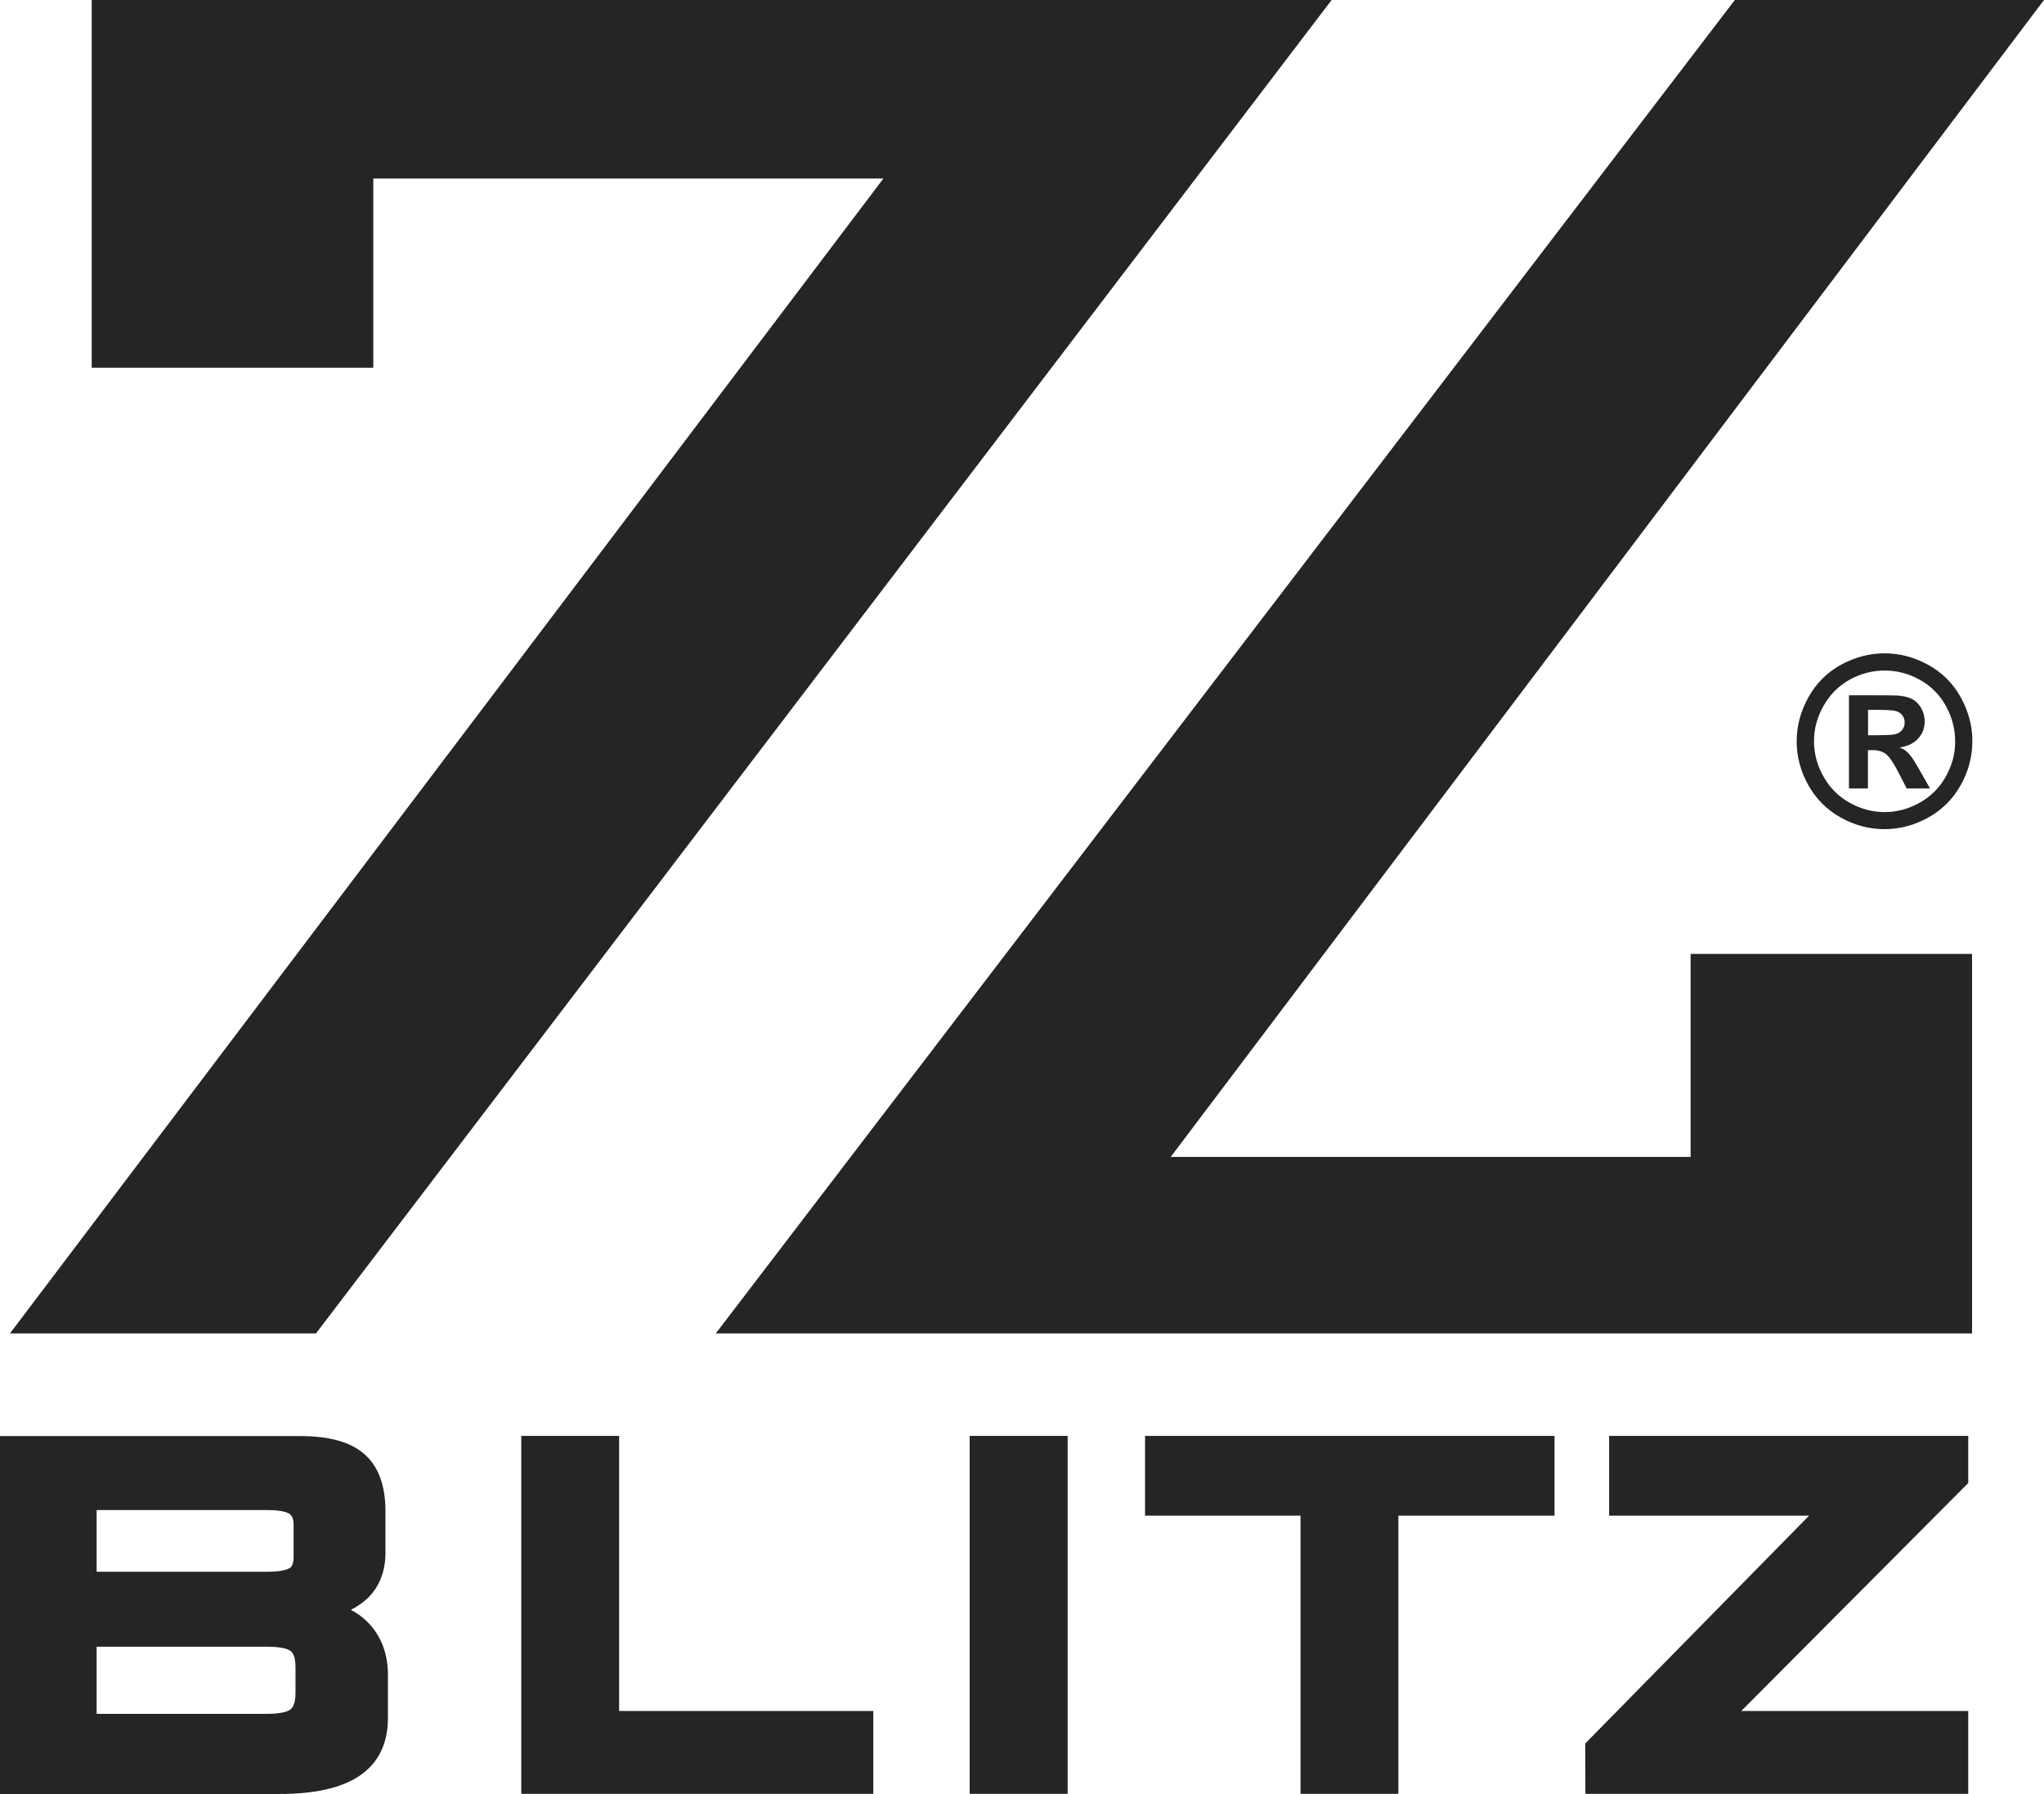
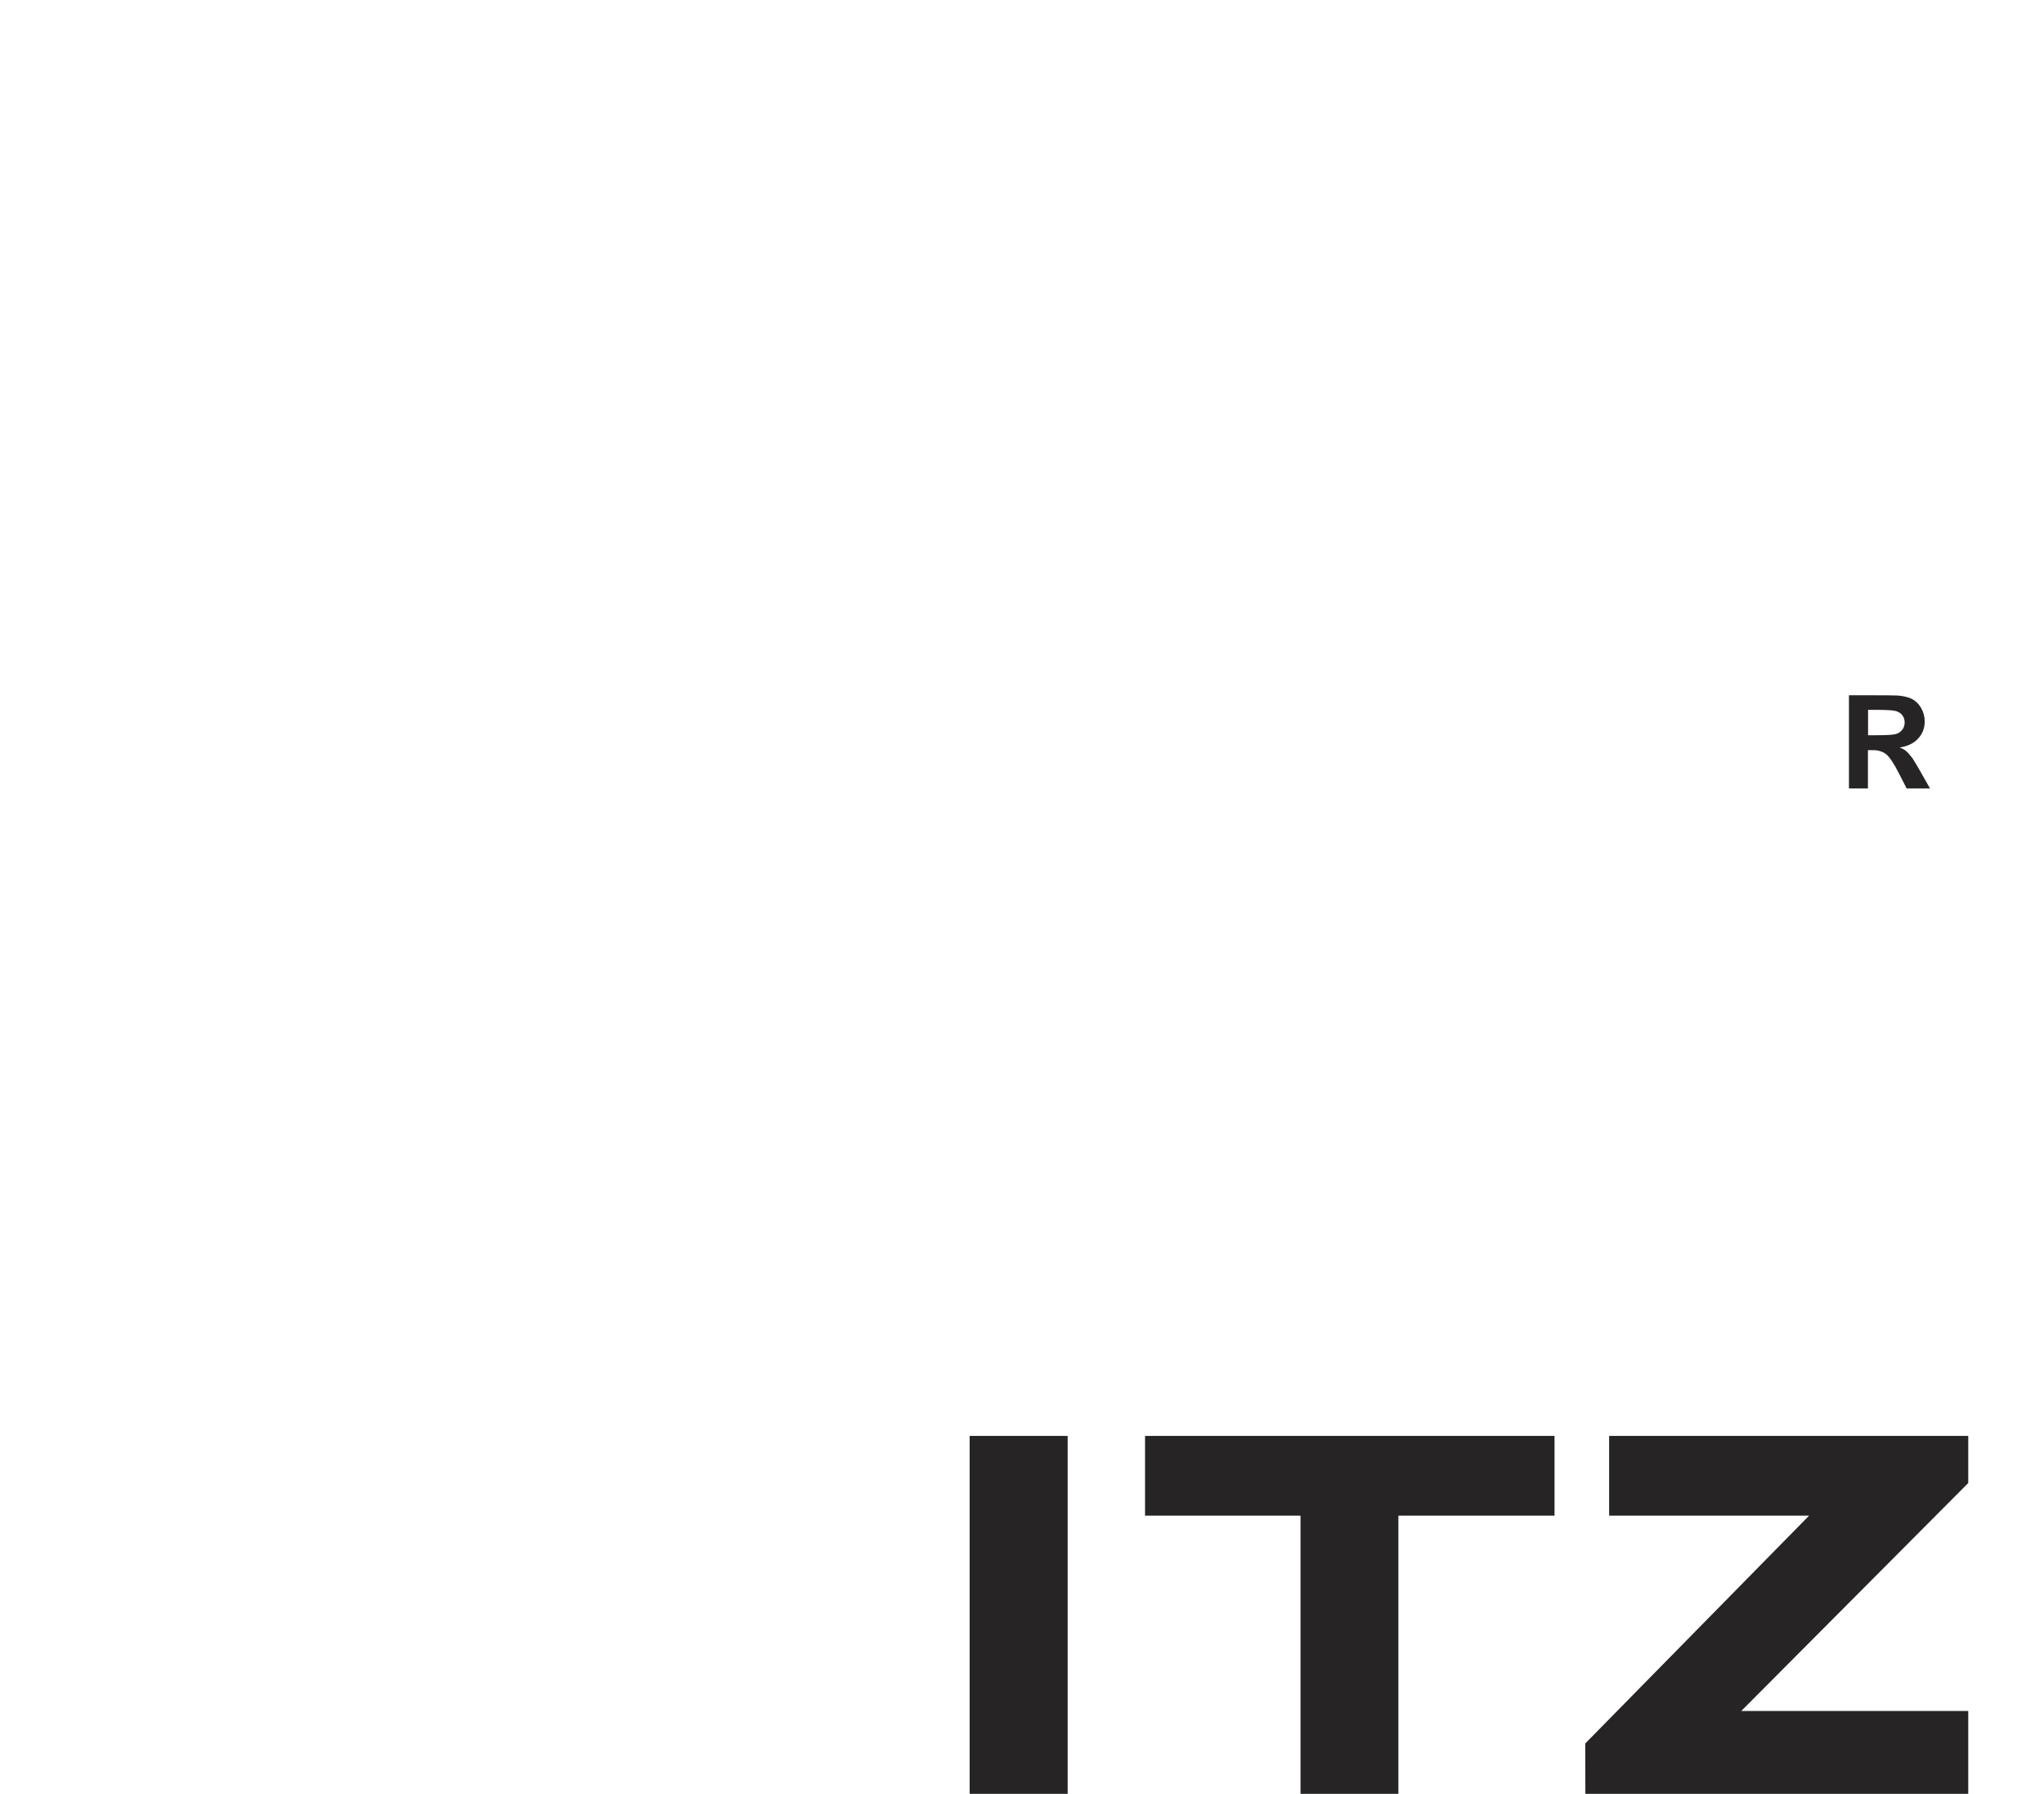
<svg xmlns="http://www.w3.org/2000/svg" version="1.1" id="logo" x="0px" y="0px" viewBox="0 0 149.75 131.41" style="enable-background:new 0 0 149.75 131.41;" xml:space="preserve">
  <style type="text/css">
	.st0{fill:#262424;}
</style>
  <g>
    <g>
-       <path class="st0" d="M25.7,117.93c0.48-0.24,0.9-0.53,1.25-0.87c0.86-0.84,1.29-1.96,1.29-3.33v-3.02c0-1.89-0.52-3.31-1.56-4.2    c-1.01-0.88-2.55-1.31-4.71-1.31H0v26.22h20.42c2.63,0,4.55-0.43,5.87-1.3c1.41-0.93,2.13-2.36,2.13-4.26v-3.17    c0-1.5-0.46-2.75-1.36-3.73C26.67,118.54,26.22,118.2,25.7,117.93z M21.65,122.13v1.89c0,0.41-0.06,0.94-0.35,1.19    c-0.15,0.13-0.58,0.34-1.75,0.34H7.08v-4.92h12.47c1.25,0,1.65,0.23,1.76,0.33C21.59,121.19,21.65,121.73,21.65,122.13z     M7.08,110.62h12.48c1.14,0,1.55,0.2,1.66,0.29c0.13,0.09,0.29,0.27,0.29,0.8v2.34c0,0.41-0.09,0.69-0.27,0.81    c-0.12,0.08-0.53,0.28-1.68,0.28H7.08V110.62z" />
-       <polygon class="st0" points="45.36,105.19 38.19,105.19 38.19,131.41 63.98,131.41 63.98,125.34 45.36,125.34   " />
      <polygon class="st0" points="83.89,111.03 95.28,111.03 95.28,131.41 102.45,131.41 102.45,111.03 113.89,111.03 113.89,105.19     83.89,105.19   " />
      <polygon class="st0" points="117.89,111.03 132.54,111.03 116.14,127.72 116.15,131.41 144.2,131.41 144.2,125.34 127.57,125.34     144.2,108.64 144.2,105.19 117.89,105.19   " />
      <rect x="71.04" y="105.19" class="st0" width="7.18" height="26.22" />
-       <polygon class="st0" points="23.15,97.68 97.56,0 6.72,0 6.72,26.94 27.35,26.94 27.35,13.08 64.72,13.08 0.73,97.68   " />
-       <polygon class="st0" points="123.86,84.75 85.77,84.75 149.75,0 127.1,0 52.44,97.68 144.48,97.68 144.48,69.88 123.86,69.88       " />
    </g>
    <g>
-       <path class="st0" d="M143.64,51.06c-0.58-1.03-1.38-1.82-2.4-2.37c-1.01-0.55-2.07-0.83-3.17-0.83c-1.11,0-2.16,0.28-3.18,0.83    c-1.01,0.55-1.81,1.34-2.39,2.37c-0.58,1.04-0.87,2.11-0.87,3.24c0,1.12,0.28,2.19,0.85,3.21c0.57,1.02,1.36,1.81,2.38,2.38    c1.02,0.57,2.09,0.85,3.21,0.85c1.12,0,2.19-0.29,3.2-0.85c1.02-0.57,1.81-1.36,2.38-2.38c0.57-1.02,0.85-2.09,0.85-3.21    C144.51,53.17,144.21,52.1,143.64,51.06z M142.56,56.88c-0.46,0.82-1.09,1.46-1.91,1.92c-0.82,0.46-1.68,0.69-2.58,0.69    c-0.89,0-1.75-0.23-2.57-0.69c-0.82-0.46-1.45-1.1-1.91-1.92c-0.46-0.82-0.69-1.68-0.69-2.58c0-0.91,0.23-1.78,0.71-2.61    c0.46-0.82,1.11-1.46,1.92-1.91c0.81-0.44,1.66-0.66,2.54-0.66c0.89,0,1.74,0.22,2.55,0.66c0.81,0.44,1.46,1.08,1.93,1.91    c0.46,0.83,0.69,1.7,0.69,2.61C143.25,55.2,143.02,56.06,142.56,56.88z" />
      <path class="st0" d="M140.61,56.37c-0.28-0.48-0.45-0.76-0.5-0.83c-0.2-0.26-0.35-0.43-0.46-0.52c-0.11-0.1-0.27-0.18-0.48-0.26    c0.58-0.09,1.03-0.3,1.35-0.65c0.33-0.35,0.49-0.77,0.49-1.26c0-0.36-0.09-0.68-0.26-0.98c-0.17-0.3-0.39-0.51-0.64-0.65    c-0.26-0.14-0.62-0.23-1.08-0.27c-0.16-0.01-0.88-0.02-2.18-0.02h-1.39v6.83h1.39v-2.81h0.36c0.39,0,0.71,0.1,0.96,0.29    c0.25,0.19,0.57,0.66,0.95,1.41l0.57,1.11h1.71L140.61,56.37z M138.91,53.77c-0.19,0.06-0.69,0.09-1.49,0.09h-0.56V52h0.56    c0.79,0,1.29,0.03,1.49,0.09c0.21,0.07,0.36,0.17,0.47,0.32c0.11,0.15,0.16,0.31,0.16,0.51c0,0.2-0.05,0.38-0.17,0.53    C139.26,53.6,139.11,53.71,138.91,53.77z" />
    </g>
  </g>
</svg>